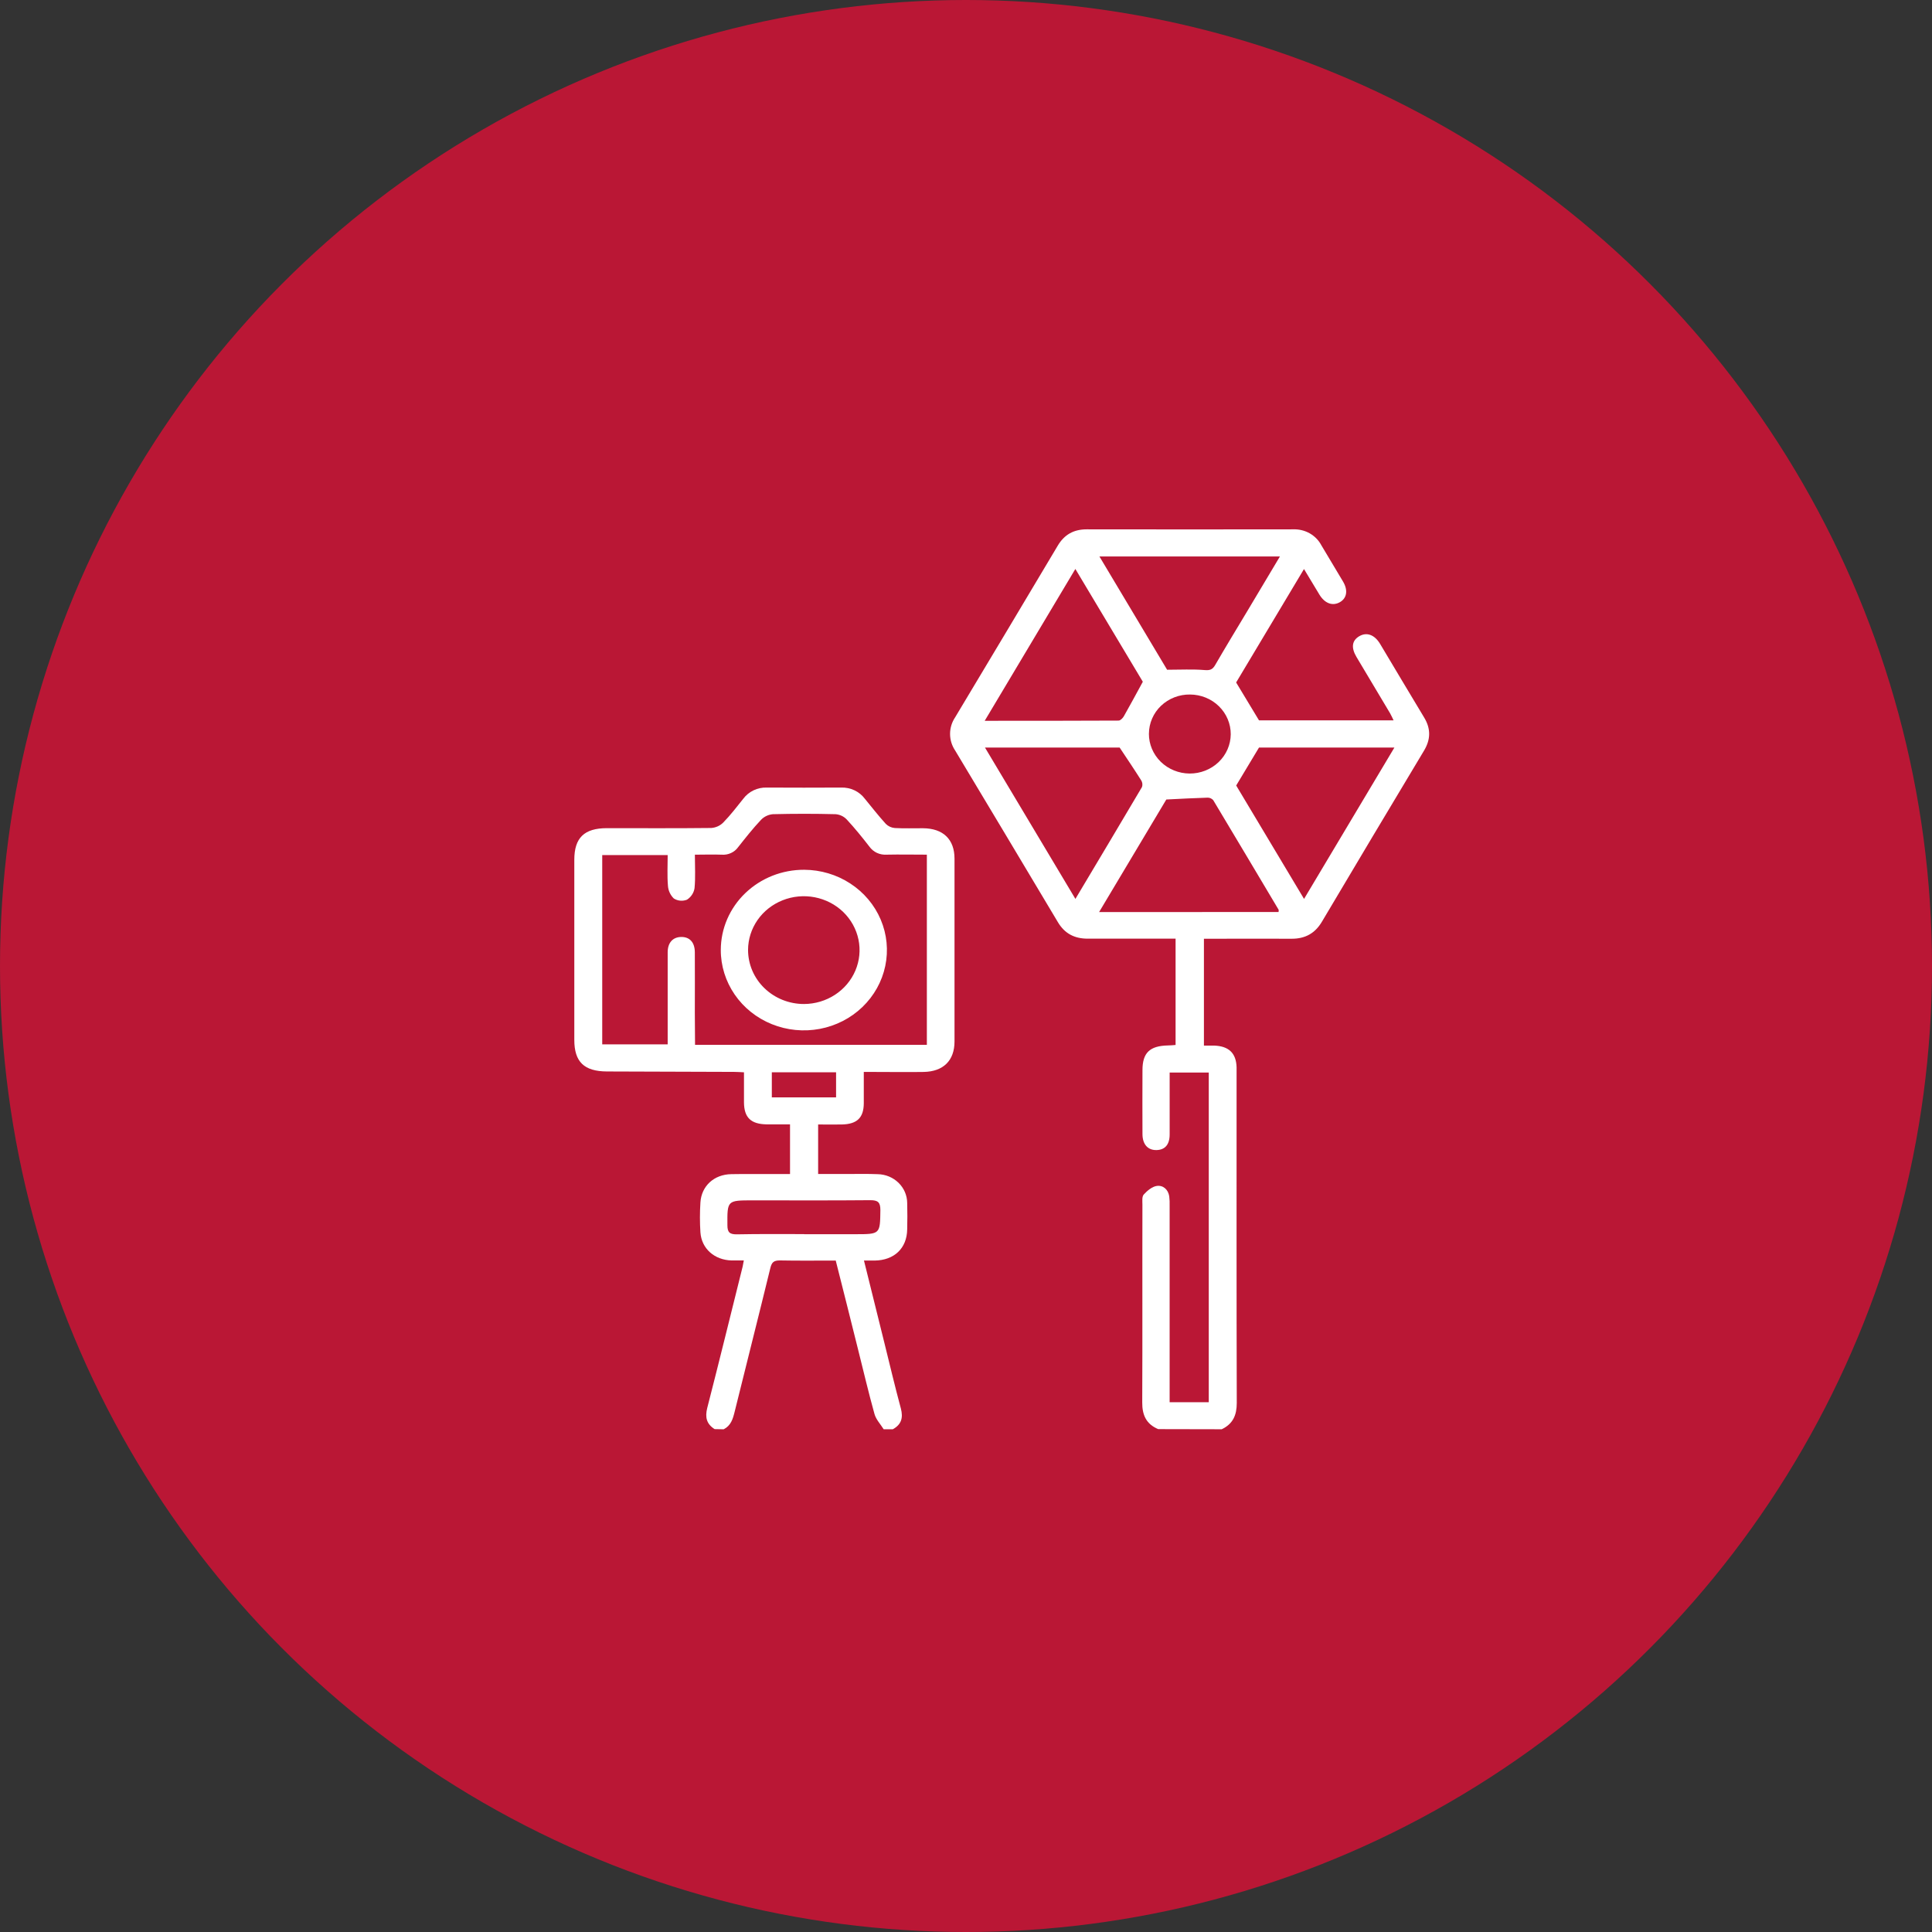
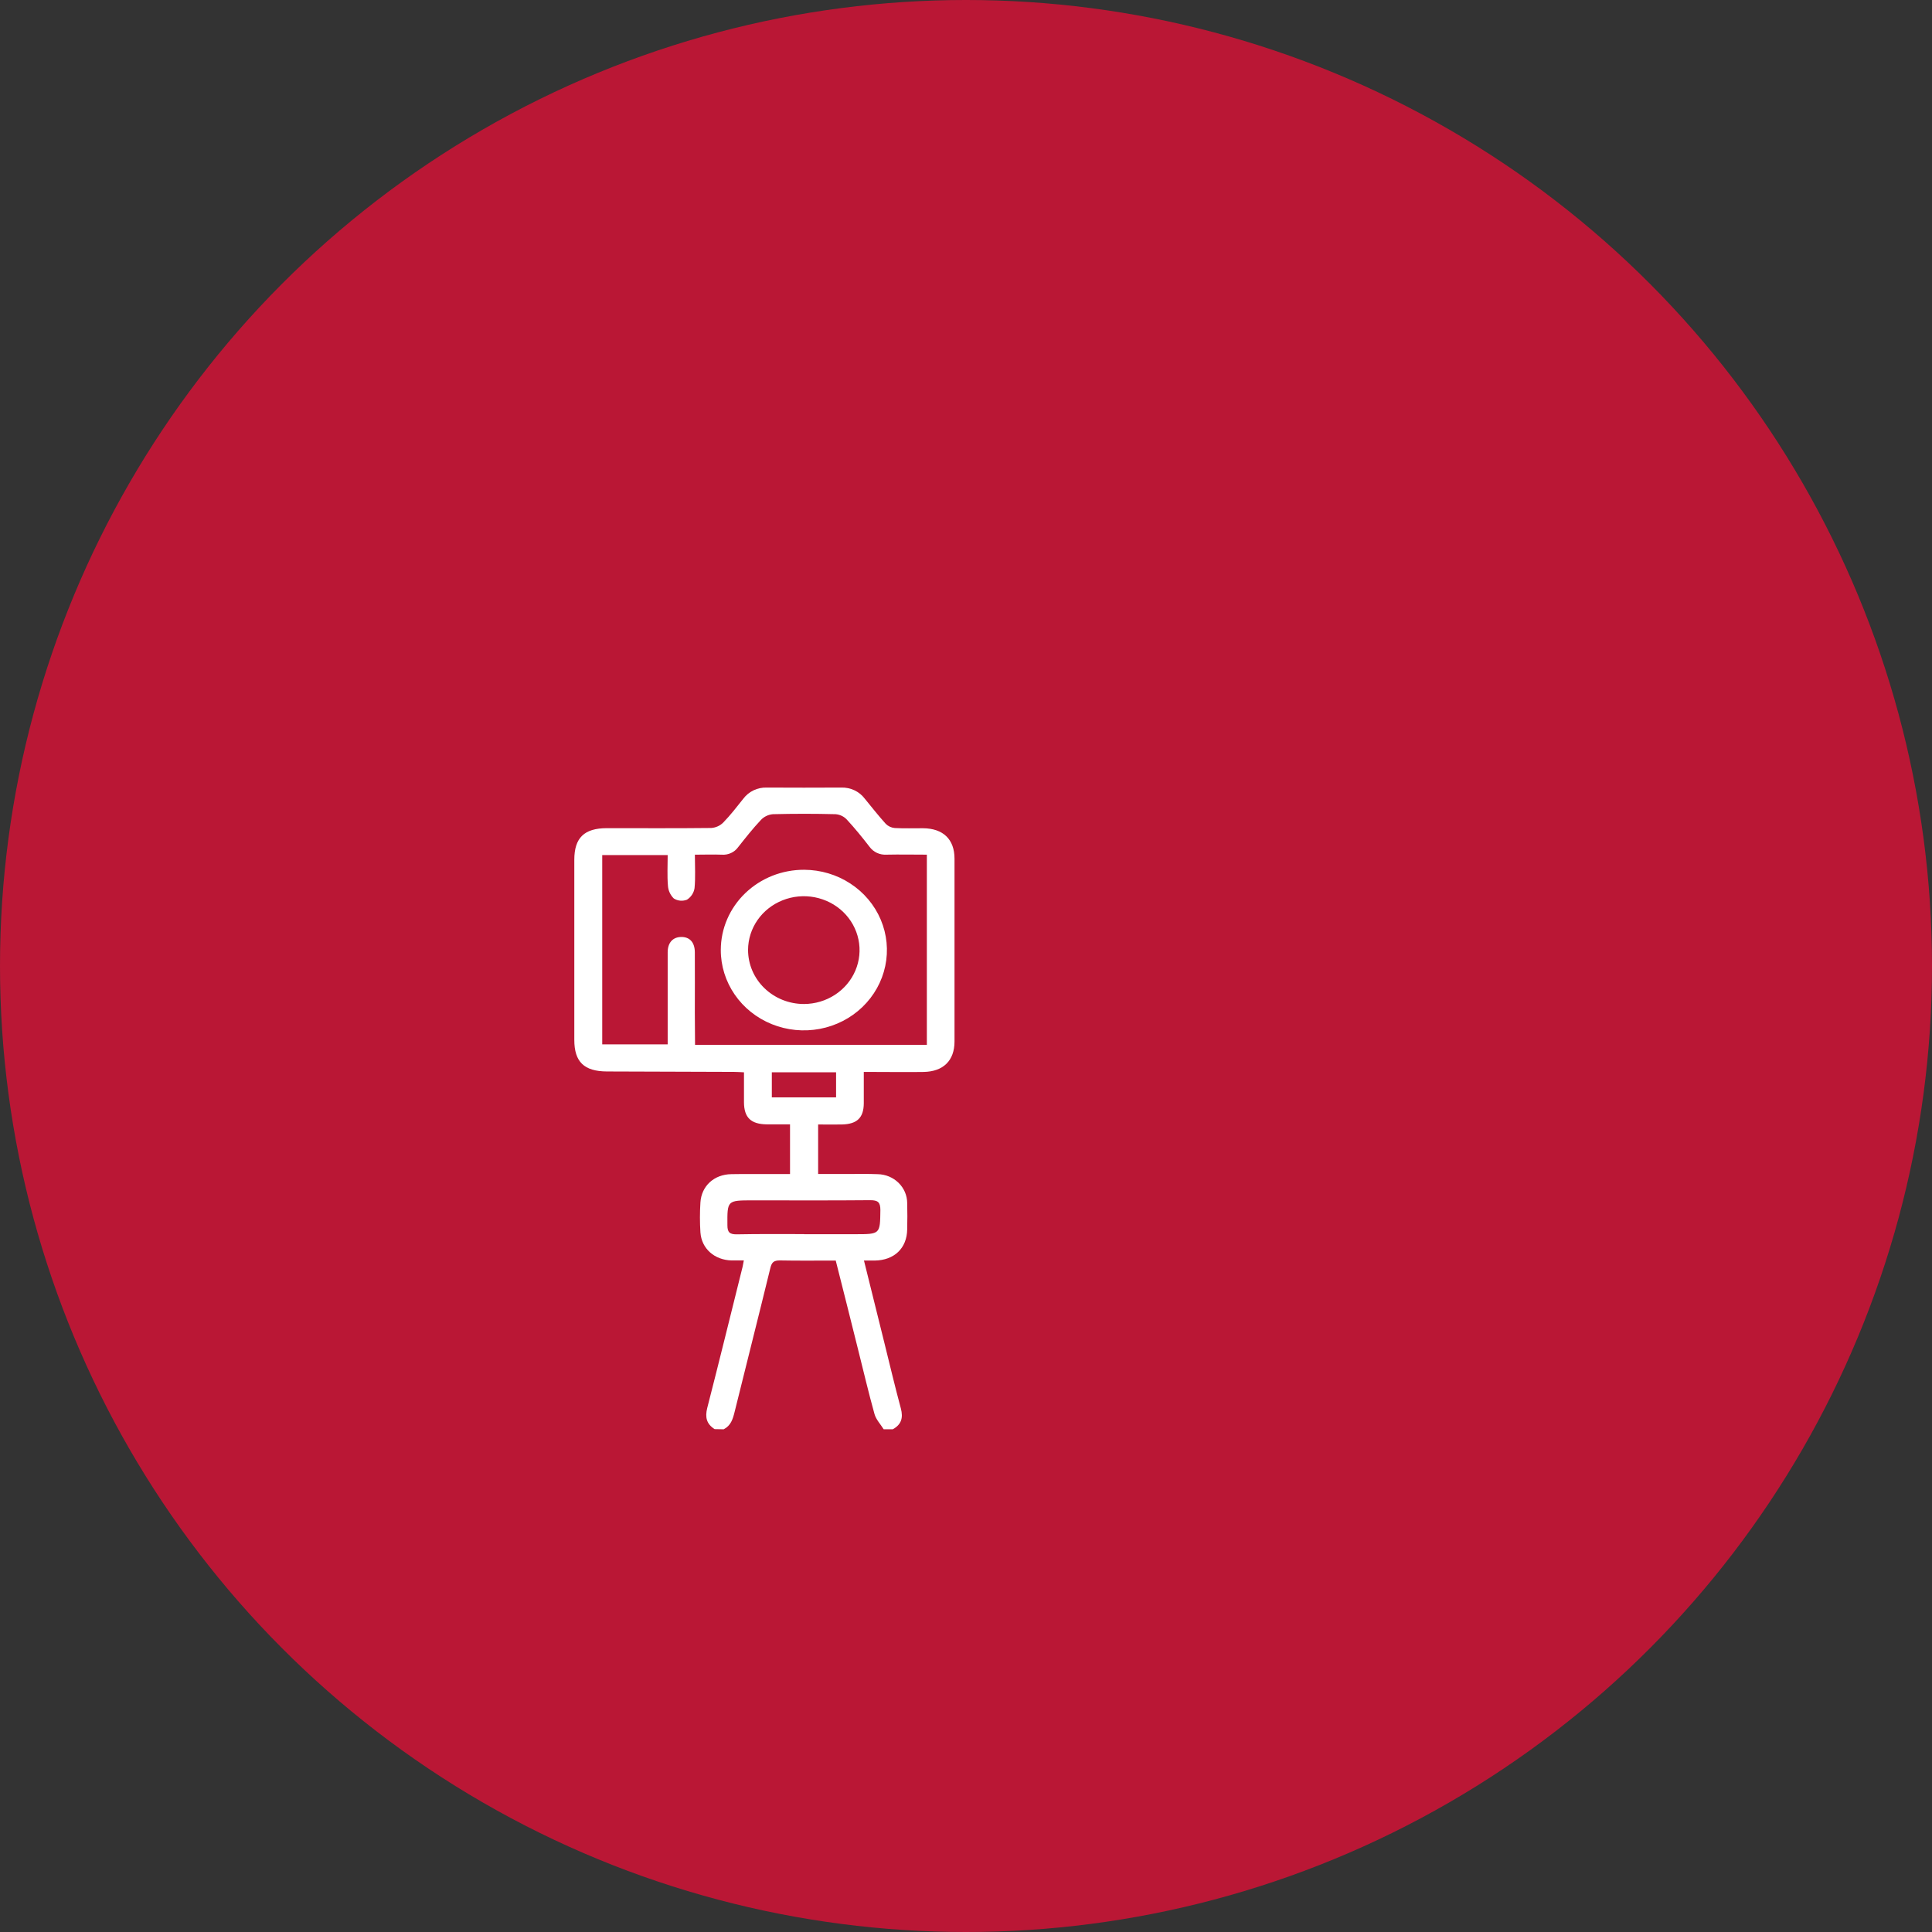
<svg xmlns="http://www.w3.org/2000/svg" width="73" height="73" viewBox="0 0 73 73" fill="none">
  <rect x="0" y="0" width="73" height="73" fill="#333333" stroke="none" />
  <circle cx="36.5" cy="36.5" r="36.5" fill="#BA1735" />
  <g clip-path="url(#clip0_1_395)">
-     <path d="M43.762 53.999C43.304 53.806 43.156 53.46 43.159 52.989C43.171 50.499 43.159 48.01 43.166 45.52C43.166 45.388 43.143 45.217 43.216 45.135C43.346 44.992 43.531 44.835 43.71 44.81C43.95 44.777 44.139 44.946 44.179 45.201C44.194 45.322 44.198 45.444 44.194 45.566C44.194 47.901 44.194 50.236 44.194 52.57V52.982H45.673V40.526H44.195V41.171C44.195 41.735 44.195 42.299 44.195 42.864C44.195 43.249 44.019 43.447 43.7 43.455C43.381 43.463 43.172 43.251 43.168 42.859C43.161 42.051 43.168 41.244 43.168 40.435C43.168 39.779 43.443 39.518 44.126 39.502C44.218 39.502 44.309 39.492 44.419 39.484V35.467H44.053C43.068 35.467 42.084 35.467 41.099 35.467C40.597 35.467 40.229 35.274 39.974 34.847C38.682 32.682 37.387 30.518 36.089 28.356C35.964 28.17 35.898 27.953 35.898 27.73C35.898 27.508 35.964 27.291 36.089 27.105C37.386 24.943 38.679 22.78 39.968 20.616C40.215 20.201 40.567 20.001 41.06 20.001C43.659 20.005 46.257 20.005 48.855 20.001C49.074 19.992 49.291 20.043 49.48 20.148C49.669 20.254 49.824 20.41 49.924 20.598C50.199 21.058 50.474 21.516 50.748 21.977C50.944 22.31 50.889 22.611 50.616 22.759C50.343 22.907 50.055 22.797 49.854 22.468C49.67 22.163 49.487 21.857 49.271 21.501L46.707 25.787L47.571 27.218H52.656C52.607 27.119 52.57 27.03 52.522 26.948C52.1 26.239 51.674 25.531 51.254 24.823C51.044 24.469 51.083 24.203 51.358 24.04C51.634 23.877 51.933 23.975 52.145 24.327C52.702 25.255 53.251 26.186 53.811 27.111C54.068 27.536 54.06 27.939 53.806 28.363C52.514 30.515 51.228 32.669 49.948 34.827C49.688 35.265 49.317 35.473 48.799 35.47C47.826 35.464 46.852 35.47 45.88 35.47H45.49V39.507C45.621 39.507 45.744 39.507 45.866 39.507C46.429 39.523 46.709 39.792 46.724 40.328C46.724 40.383 46.724 40.438 46.724 40.494C46.724 44.666 46.719 48.838 46.731 53.009C46.731 53.469 46.59 53.799 46.163 54.004L43.762 53.999ZM48.311 34.46C48.311 34.41 48.32 34.384 48.311 34.372C47.491 32.992 46.668 31.614 45.843 30.236C45.818 30.206 45.786 30.182 45.749 30.165C45.713 30.148 45.674 30.139 45.633 30.139C45.139 30.153 44.645 30.181 44.069 30.209L41.529 34.462L48.311 34.46ZM43.182 25.761L40.632 21.498L37.207 27.235C38.938 27.235 40.602 27.235 42.267 27.227C42.334 27.227 42.423 27.135 42.464 27.064C42.693 26.663 42.91 26.255 43.18 25.762L43.182 25.761ZM48.362 21.025H41.541L44.099 25.306C44.612 25.306 45.066 25.28 45.515 25.318C45.723 25.335 45.817 25.297 45.915 25.128C46.311 24.444 46.723 23.767 47.128 23.092L48.362 21.025ZM37.217 28.246L40.634 33.965C41.489 32.532 42.324 31.136 43.15 29.737C43.164 29.695 43.169 29.651 43.163 29.608C43.158 29.565 43.144 29.523 43.12 29.486C42.869 29.088 42.605 28.696 42.306 28.247L37.217 28.246ZM46.709 29.68L49.273 33.965C50.424 32.036 51.545 30.158 52.687 28.246H47.571C47.277 28.733 47.011 29.177 46.709 29.68V29.68ZM43.411 27.722C43.409 28.119 43.57 28.5 43.858 28.783C44.146 29.065 44.539 29.225 44.949 29.228C45.359 29.23 45.752 29.075 46.044 28.797C46.335 28.519 46.5 28.14 46.503 27.744C46.505 27.348 46.345 26.968 46.057 26.686C45.77 26.404 45.378 26.245 44.968 26.242C44.765 26.239 44.564 26.275 44.375 26.348C44.186 26.421 44.015 26.53 43.87 26.667C43.725 26.805 43.61 26.969 43.532 27.151C43.453 27.332 43.413 27.526 43.412 27.722H43.411Z" fill="white" />
    <path d="M27.002 53.999C26.693 53.803 26.636 53.549 26.722 53.203C27.18 51.423 27.616 49.639 28.061 47.857C28.076 47.793 28.085 47.728 28.105 47.626C27.942 47.626 27.797 47.626 27.648 47.626C27.001 47.611 26.508 47.184 26.465 46.564C26.441 46.188 26.441 45.812 26.465 45.436C26.504 44.811 26.981 44.374 27.635 44.365C28.241 44.353 28.847 44.365 29.454 44.36H29.851V42.484C29.555 42.484 29.264 42.484 28.973 42.484C28.371 42.475 28.116 42.228 28.111 41.654C28.111 41.281 28.111 40.907 28.111 40.517C27.963 40.51 27.851 40.501 27.739 40.501L22.934 40.485C22.071 40.481 21.7 40.124 21.7 39.291C21.7 37.022 21.7 34.754 21.7 32.485C21.7 31.656 22.076 31.292 22.931 31.292C24.247 31.292 25.563 31.3 26.878 31.285C27.049 31.272 27.209 31.199 27.327 31.08C27.602 30.798 27.841 30.486 28.085 30.18C28.186 30.045 28.319 29.936 28.473 29.862C28.627 29.788 28.798 29.753 28.97 29.758C29.909 29.763 30.848 29.763 31.785 29.758C31.957 29.752 32.128 29.788 32.283 29.86C32.438 29.933 32.572 30.041 32.674 30.176C32.936 30.497 33.192 30.823 33.471 31.131C33.561 31.221 33.682 31.276 33.811 31.287C34.165 31.307 34.521 31.293 34.876 31.295C35.638 31.3 36.066 31.714 36.066 32.446C36.066 34.748 36.066 37.05 36.066 39.352C36.066 40.071 35.646 40.488 34.903 40.503C34.285 40.513 33.667 40.503 33.048 40.503H32.638C32.638 40.923 32.638 41.307 32.638 41.691C32.633 42.234 32.385 42.474 31.814 42.488C31.52 42.494 31.226 42.488 30.913 42.488V44.359H32.001C32.389 44.359 32.779 44.35 33.167 44.366C33.463 44.372 33.744 44.489 33.951 44.692C34.159 44.895 34.276 45.168 34.278 45.454C34.288 45.786 34.285 46.118 34.278 46.45C34.268 47.165 33.79 47.621 33.045 47.63H32.645C32.907 48.686 33.16 49.713 33.416 50.74C33.621 51.567 33.817 52.397 34.039 53.219C34.131 53.573 34.06 53.825 33.733 54.005H33.39C33.271 53.814 33.101 53.637 33.043 53.43C32.817 52.621 32.626 51.801 32.421 50.986C32.146 49.872 31.862 48.759 31.578 47.63C30.859 47.63 30.162 47.639 29.466 47.625C29.236 47.625 29.16 47.696 29.108 47.909C28.665 49.726 28.204 51.539 27.756 53.353C27.69 53.619 27.616 53.866 27.345 54.005L27.002 53.999ZM26.262 39.479H35.021V32.293C34.5 32.293 33.999 32.282 33.499 32.293C33.374 32.301 33.248 32.278 33.135 32.226C33.022 32.173 32.925 32.093 32.853 31.993C32.579 31.639 32.297 31.29 31.991 30.961C31.882 30.847 31.733 30.777 31.573 30.764C30.784 30.744 29.994 30.744 29.204 30.764C29.031 30.779 28.87 30.856 28.752 30.98C28.445 31.306 28.167 31.66 27.889 32.011C27.821 32.106 27.728 32.183 27.619 32.232C27.511 32.282 27.391 32.303 27.271 32.294C26.944 32.281 26.616 32.294 26.256 32.294C26.256 32.746 26.282 33.156 26.243 33.56C26.229 33.648 26.197 33.732 26.147 33.807C26.098 33.882 26.033 33.946 25.956 33.995C25.876 34.026 25.789 34.039 25.702 34.031C25.616 34.023 25.533 33.995 25.46 33.949C25.328 33.82 25.249 33.648 25.238 33.467C25.206 33.086 25.228 32.702 25.228 32.309H22.755V39.46H25.228V39.036C25.228 38.019 25.228 37 25.228 35.983C25.228 35.614 25.427 35.406 25.742 35.403C26.057 35.4 26.251 35.604 26.254 35.977C26.259 36.74 26.254 37.503 26.254 38.267L26.262 39.479ZM30.383 46.634H32.307C33.265 46.634 33.252 46.634 33.265 45.722C33.265 45.426 33.173 45.347 32.875 45.349C31.4 45.363 29.924 45.355 28.448 45.355C27.471 45.355 27.479 45.355 27.485 46.3C27.485 46.566 27.576 46.643 27.845 46.639C28.693 46.622 29.54 46.63 30.386 46.63L30.383 46.634ZM29.163 40.515V41.464H31.591V40.515H29.163Z" fill="white" />
    <path d="M30.388 32.864C31.008 32.867 31.614 33.047 32.128 33.383C32.643 33.718 33.043 34.193 33.278 34.748C33.513 35.303 33.573 35.913 33.449 36.501C33.326 37.089 33.025 37.628 32.585 38.051C32.145 38.474 31.585 38.761 30.976 38.876C30.367 38.991 29.736 38.929 29.164 38.698C28.591 38.467 28.102 38.077 27.759 37.577C27.416 37.077 27.233 36.491 27.235 35.891C27.236 35.492 27.318 35.097 27.477 34.729C27.636 34.361 27.869 34.026 28.162 33.745C28.455 33.464 28.802 33.242 29.184 33.09C29.566 32.939 29.975 32.862 30.388 32.864V32.864ZM30.382 37.936C30.798 37.934 31.204 37.813 31.549 37.588C31.893 37.364 32.162 37.046 32.32 36.674C32.478 36.302 32.519 35.894 32.437 35.5C32.355 35.105 32.155 34.744 31.861 34.459C31.567 34.175 31.192 33.982 30.785 33.903C30.377 33.824 29.954 33.864 29.57 34.017C29.185 34.17 28.856 34.429 28.624 34.762C28.392 35.096 28.267 35.488 28.265 35.89C28.265 36.159 28.319 36.425 28.425 36.674C28.531 36.922 28.687 37.148 28.884 37.338C29.081 37.528 29.314 37.679 29.572 37.782C29.829 37.884 30.104 37.937 30.382 37.936V37.936Z" fill="white" />
  </g>
  <defs>
    <clipPath id="clip0_1_395">
      <rect width="34" height="34" fill="white" transform="translate(20 20)" />
    </clipPath>
  </defs>
</svg>